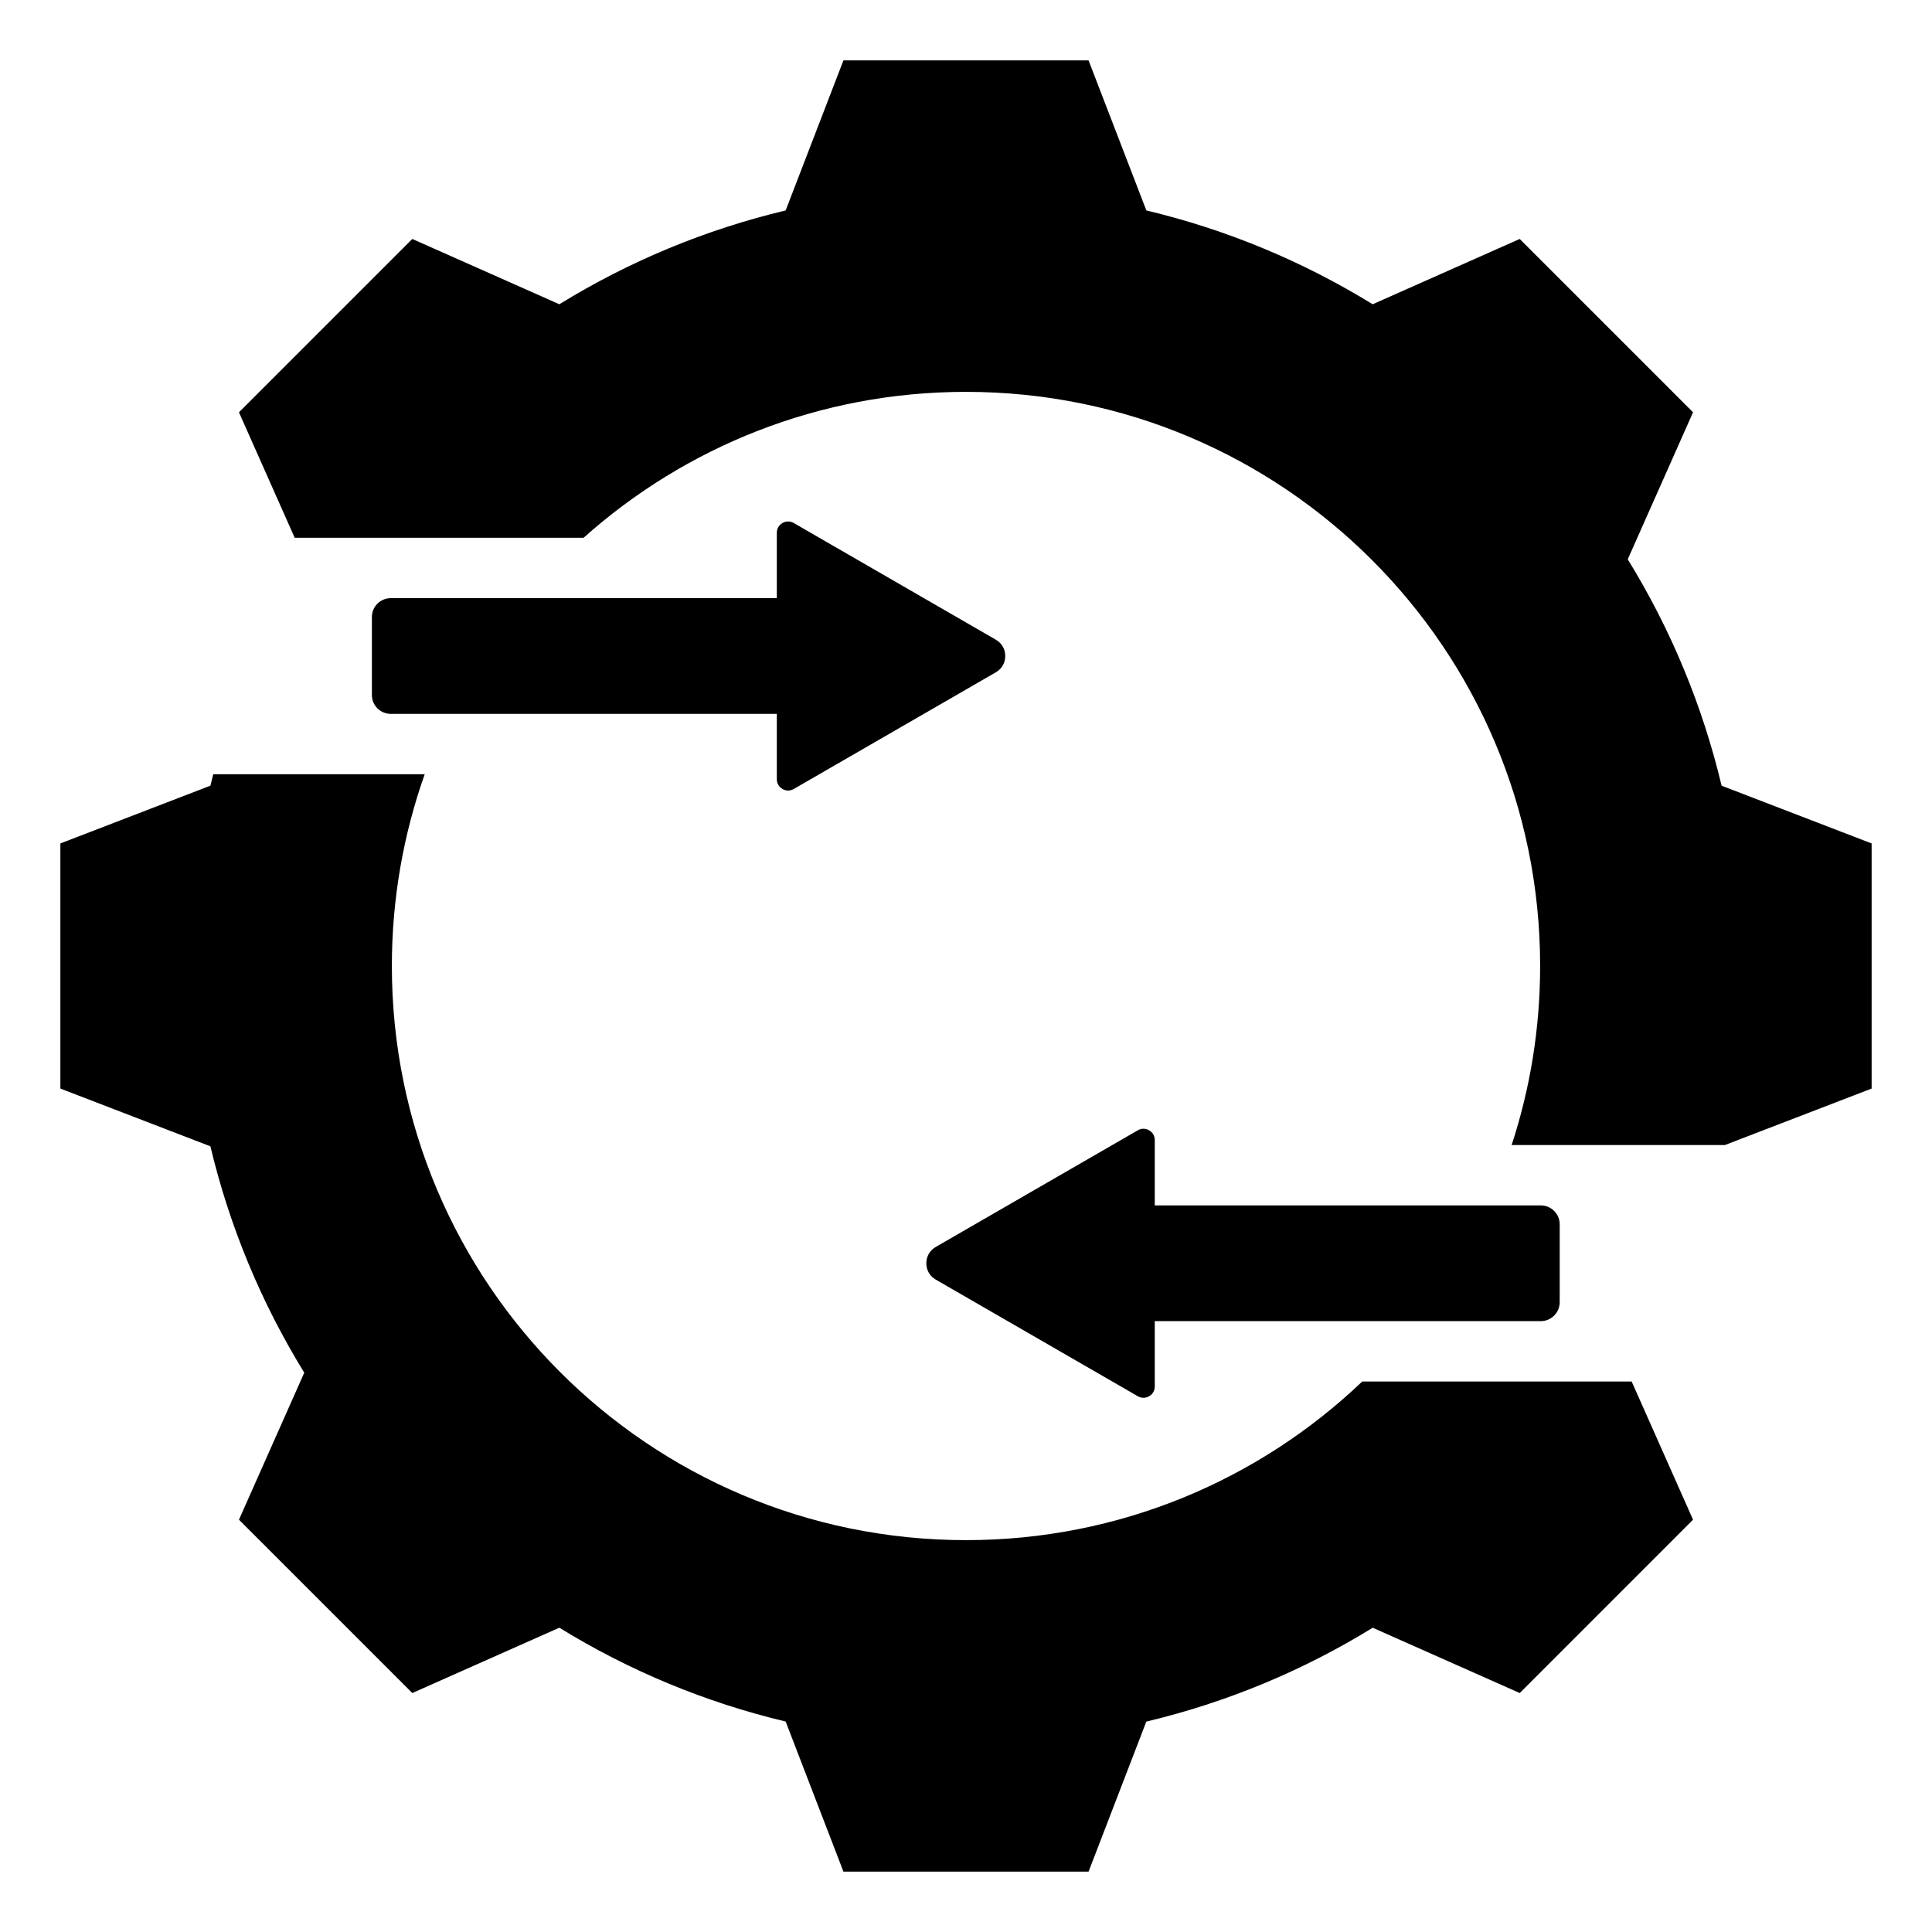
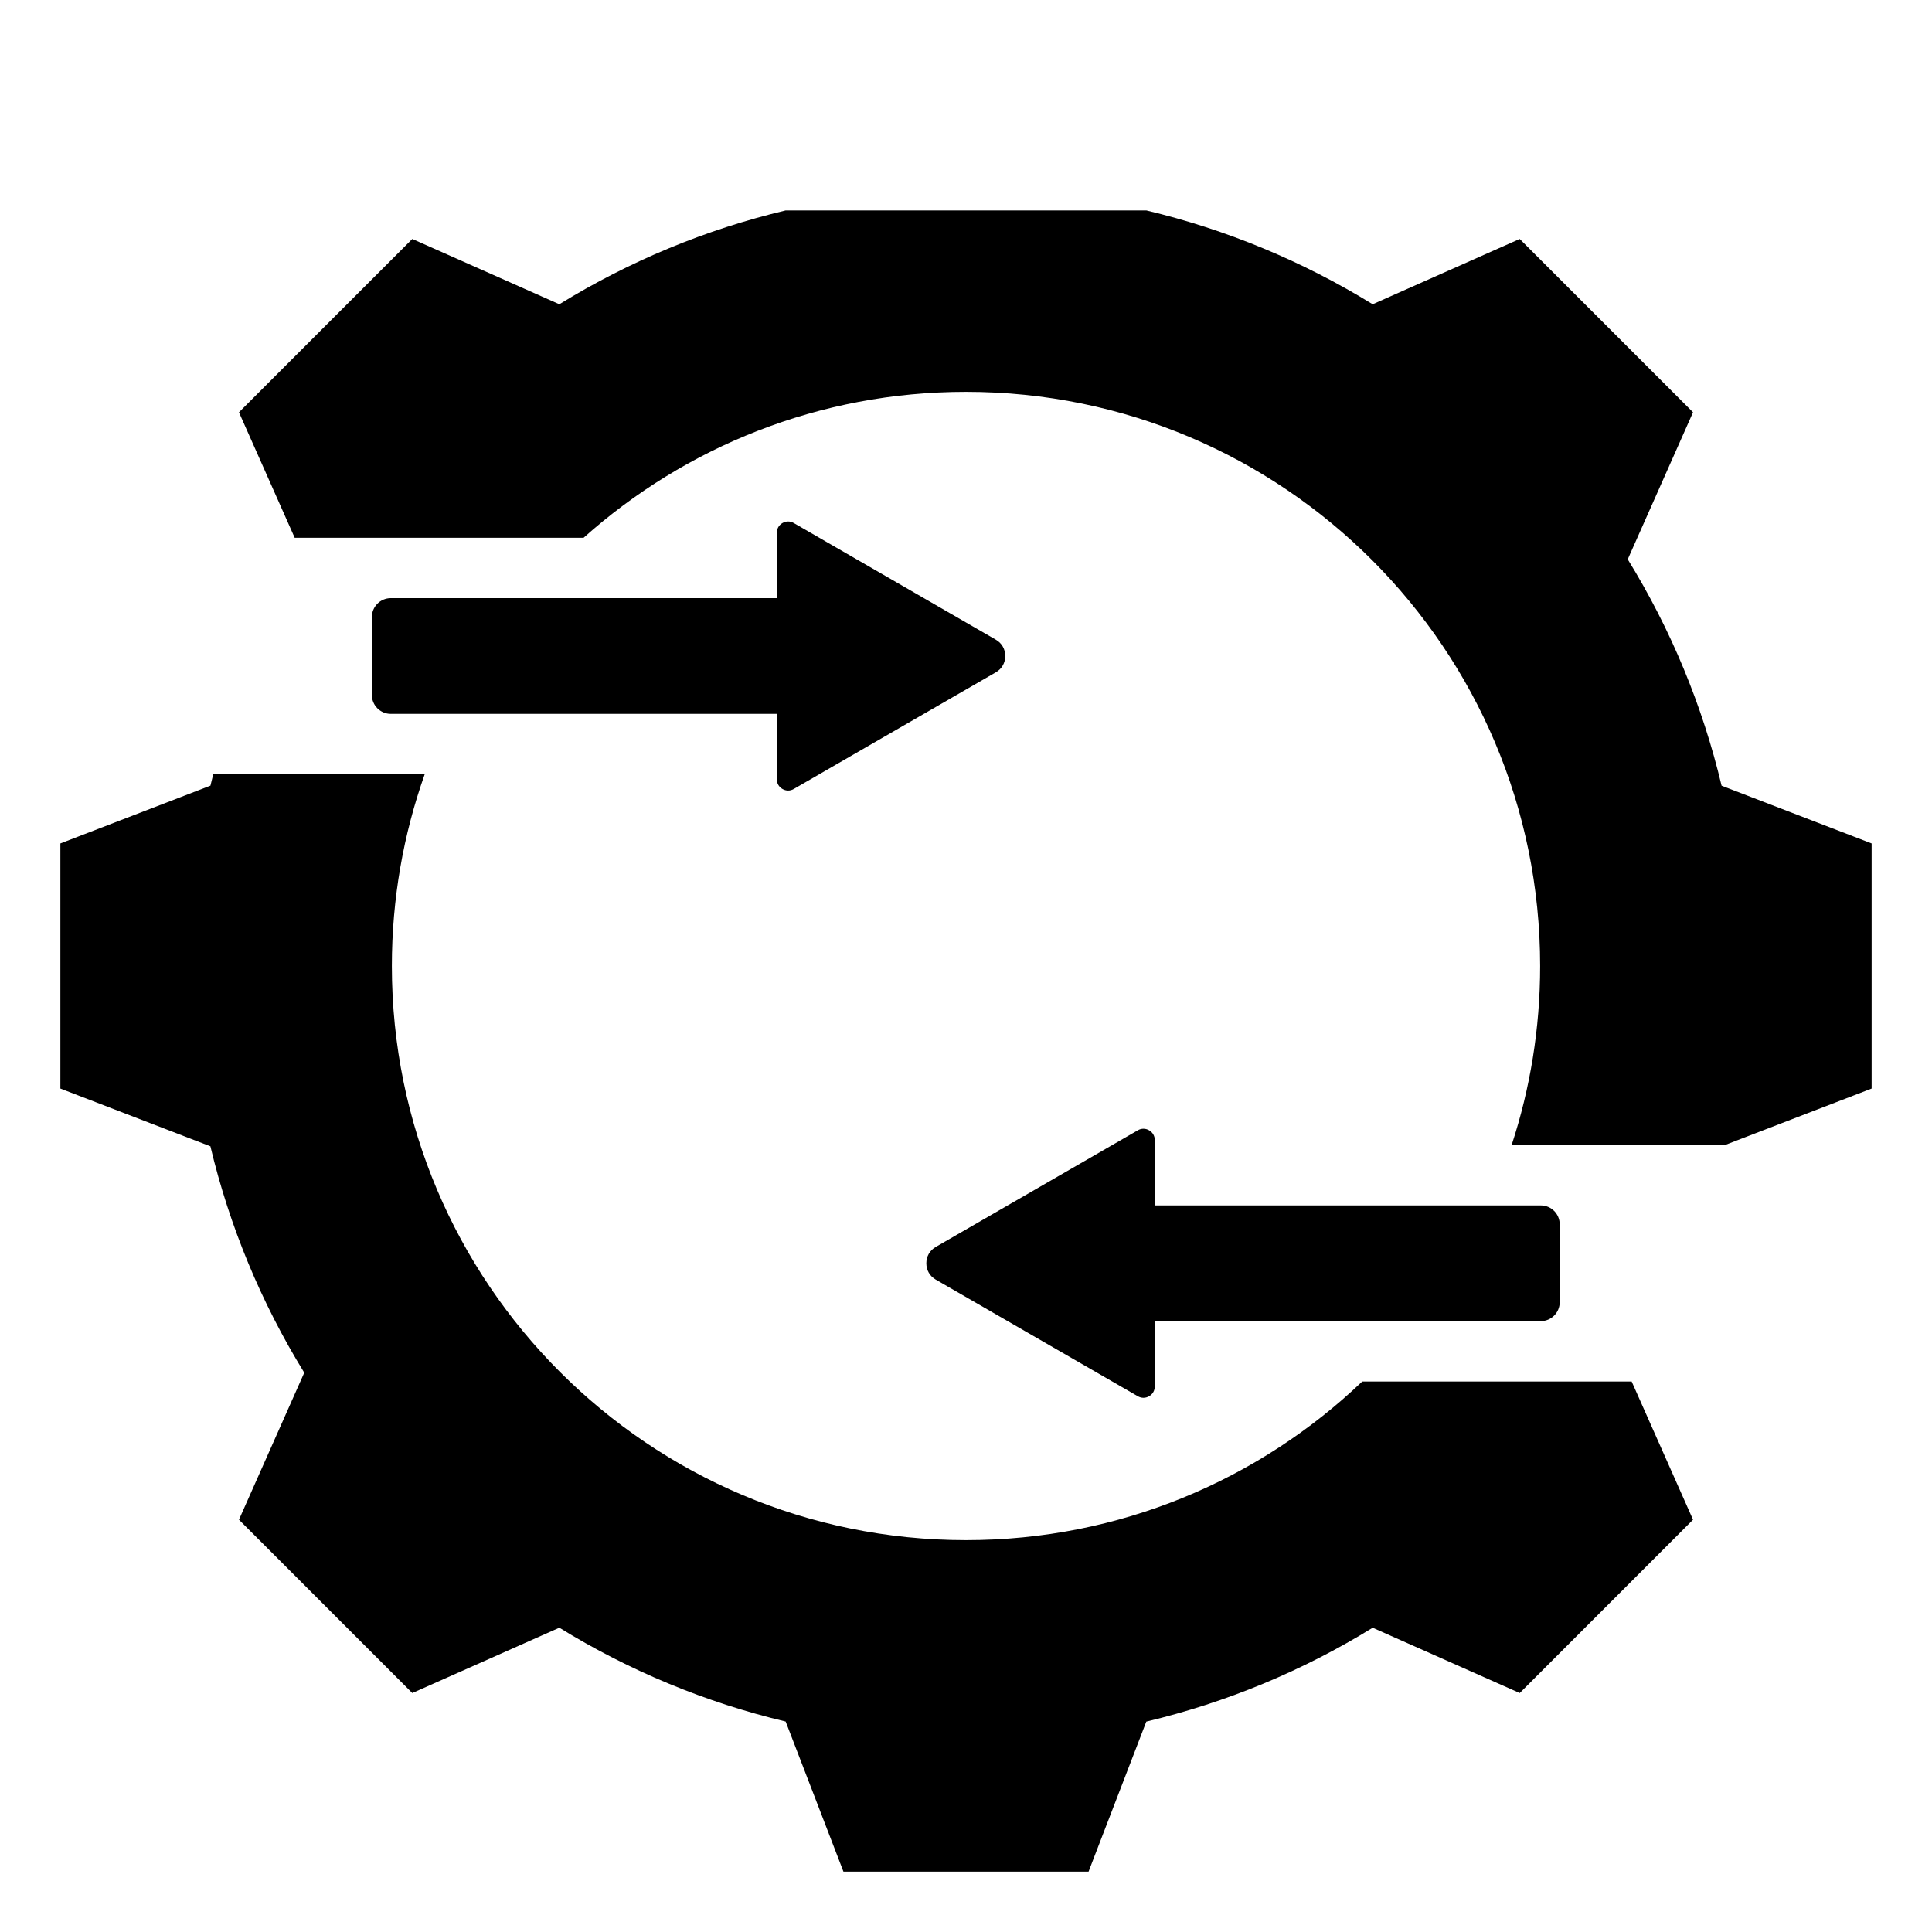
<svg xmlns="http://www.w3.org/2000/svg" width="64" height="64" viewBox="0 0 64 64" fill="none">
-   <path d="M54.051 45.764L56.084 50.342L50.343 56.084L45.472 53.921C43.154 55.35 40.622 56.399 37.973 57.03L36.06 62H27.94L26.026 57.028C23.378 56.398 20.847 55.348 18.529 53.92L13.658 56.084L7.916 50.342L10.079 45.472C8.651 43.154 7.601 40.622 6.97 37.973L2 36.06V27.94L6.971 26.026C7.001 25.9 7.032 25.774 7.064 25.648H14.069C13.365 27.634 12.981 29.772 12.981 32C12.981 42.505 21.495 51.019 32 51.019C37.09 51.019 41.713 49.02 45.126 45.764H54.051V45.764ZM38.066 37.443C38.009 37.409 37.944 37.391 37.878 37.391C37.812 37.391 37.747 37.409 37.691 37.443L30.999 41.306C30.8 41.421 30.686 41.618 30.686 41.847C30.686 42.077 30.8 42.274 30.999 42.389L37.691 46.252C37.81 46.321 37.946 46.321 38.066 46.252C38.185 46.183 38.253 46.065 38.253 45.928V43.764H51.042C51.386 43.764 51.667 43.483 51.667 43.139V40.556C51.667 40.211 51.386 39.931 51.042 39.931H38.253V37.767C38.254 37.701 38.237 37.636 38.204 37.579C38.171 37.522 38.123 37.475 38.066 37.443ZM32.987 21.19L26.295 17.326C26.176 17.257 26.039 17.257 25.92 17.326C25.801 17.395 25.733 17.513 25.733 17.651V19.814H12.944C12.778 19.815 12.619 19.881 12.502 19.998C12.385 20.115 12.319 20.274 12.319 20.439V23.023C12.319 23.367 12.6 23.648 12.944 23.648H25.733V25.811C25.733 25.949 25.801 26.067 25.92 26.136C26.039 26.205 26.176 26.205 26.295 26.136L32.987 22.272C33.186 22.158 33.3 21.961 33.3 21.731C33.3 21.502 33.186 21.304 32.987 21.19ZM57.03 26.027C56.399 23.378 55.35 20.846 53.921 18.528L56.084 13.658L50.342 7.916L45.471 10.079C43.153 8.652 40.622 7.602 37.974 6.971L36.06 2H27.94L26.026 6.971C23.378 7.602 20.847 8.651 18.529 10.079L13.658 7.916L7.916 13.658L9.762 17.814H19.332C22.696 14.809 27.134 12.981 32 12.981C42.505 12.981 51.019 21.495 51.019 32C51.019 34.071 50.687 36.064 50.075 37.931H57.14L62 36.06V27.94L57.03 26.027Z" fill="black" />
+   <path d="M54.051 45.764L56.084 50.342L50.343 56.084L45.472 53.921C43.154 55.35 40.622 56.399 37.973 57.03L36.06 62H27.94L26.026 57.028C23.378 56.398 20.847 55.348 18.529 53.92L13.658 56.084L7.916 50.342L10.079 45.472C8.651 43.154 7.601 40.622 6.97 37.973L2 36.06V27.94L6.971 26.026C7.001 25.9 7.032 25.774 7.064 25.648H14.069C13.365 27.634 12.981 29.772 12.981 32C12.981 42.505 21.495 51.019 32 51.019C37.09 51.019 41.713 49.02 45.126 45.764H54.051V45.764ZM38.066 37.443C38.009 37.409 37.944 37.391 37.878 37.391C37.812 37.391 37.747 37.409 37.691 37.443L30.999 41.306C30.8 41.421 30.686 41.618 30.686 41.847C30.686 42.077 30.8 42.274 30.999 42.389L37.691 46.252C37.81 46.321 37.946 46.321 38.066 46.252C38.185 46.183 38.253 46.065 38.253 45.928V43.764H51.042C51.386 43.764 51.667 43.483 51.667 43.139V40.556C51.667 40.211 51.386 39.931 51.042 39.931H38.253V37.767C38.254 37.701 38.237 37.636 38.204 37.579C38.171 37.522 38.123 37.475 38.066 37.443ZM32.987 21.19L26.295 17.326C26.176 17.257 26.039 17.257 25.92 17.326C25.801 17.395 25.733 17.513 25.733 17.651V19.814H12.944C12.778 19.815 12.619 19.881 12.502 19.998C12.385 20.115 12.319 20.274 12.319 20.439V23.023C12.319 23.367 12.6 23.648 12.944 23.648H25.733V25.811C25.733 25.949 25.801 26.067 25.92 26.136C26.039 26.205 26.176 26.205 26.295 26.136L32.987 22.272C33.186 22.158 33.3 21.961 33.3 21.731C33.3 21.502 33.186 21.304 32.987 21.19ZM57.03 26.027C56.399 23.378 55.35 20.846 53.921 18.528L56.084 13.658L50.342 7.916L45.471 10.079C43.153 8.652 40.622 7.602 37.974 6.971H27.94L26.026 6.971C23.378 7.602 20.847 8.651 18.529 10.079L13.658 7.916L7.916 13.658L9.762 17.814H19.332C22.696 14.809 27.134 12.981 32 12.981C42.505 12.981 51.019 21.495 51.019 32C51.019 34.071 50.687 36.064 50.075 37.931H57.14L62 36.06V27.94L57.03 26.027Z" fill="black" />
</svg>